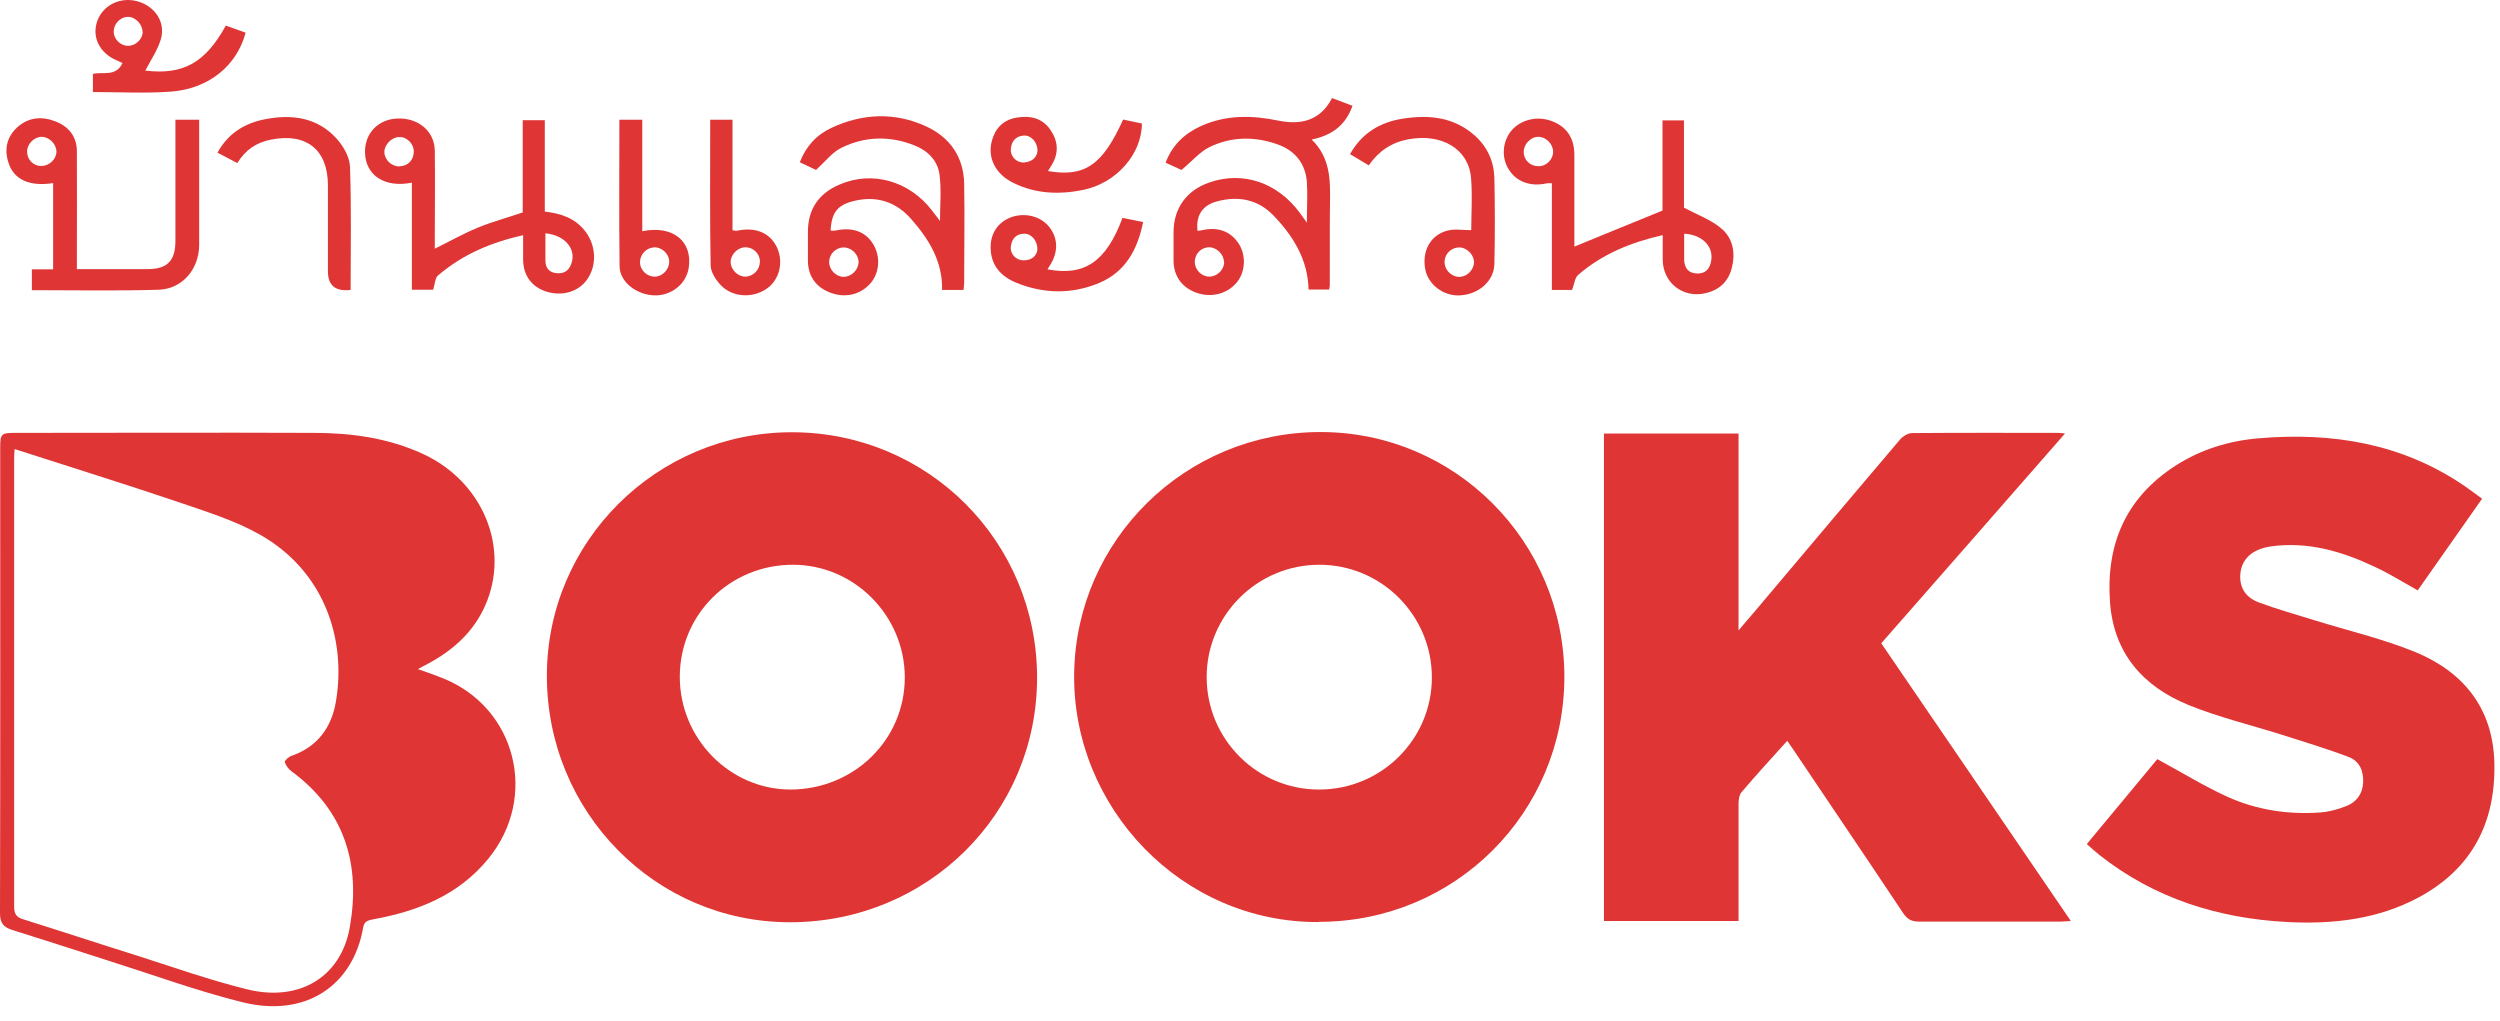
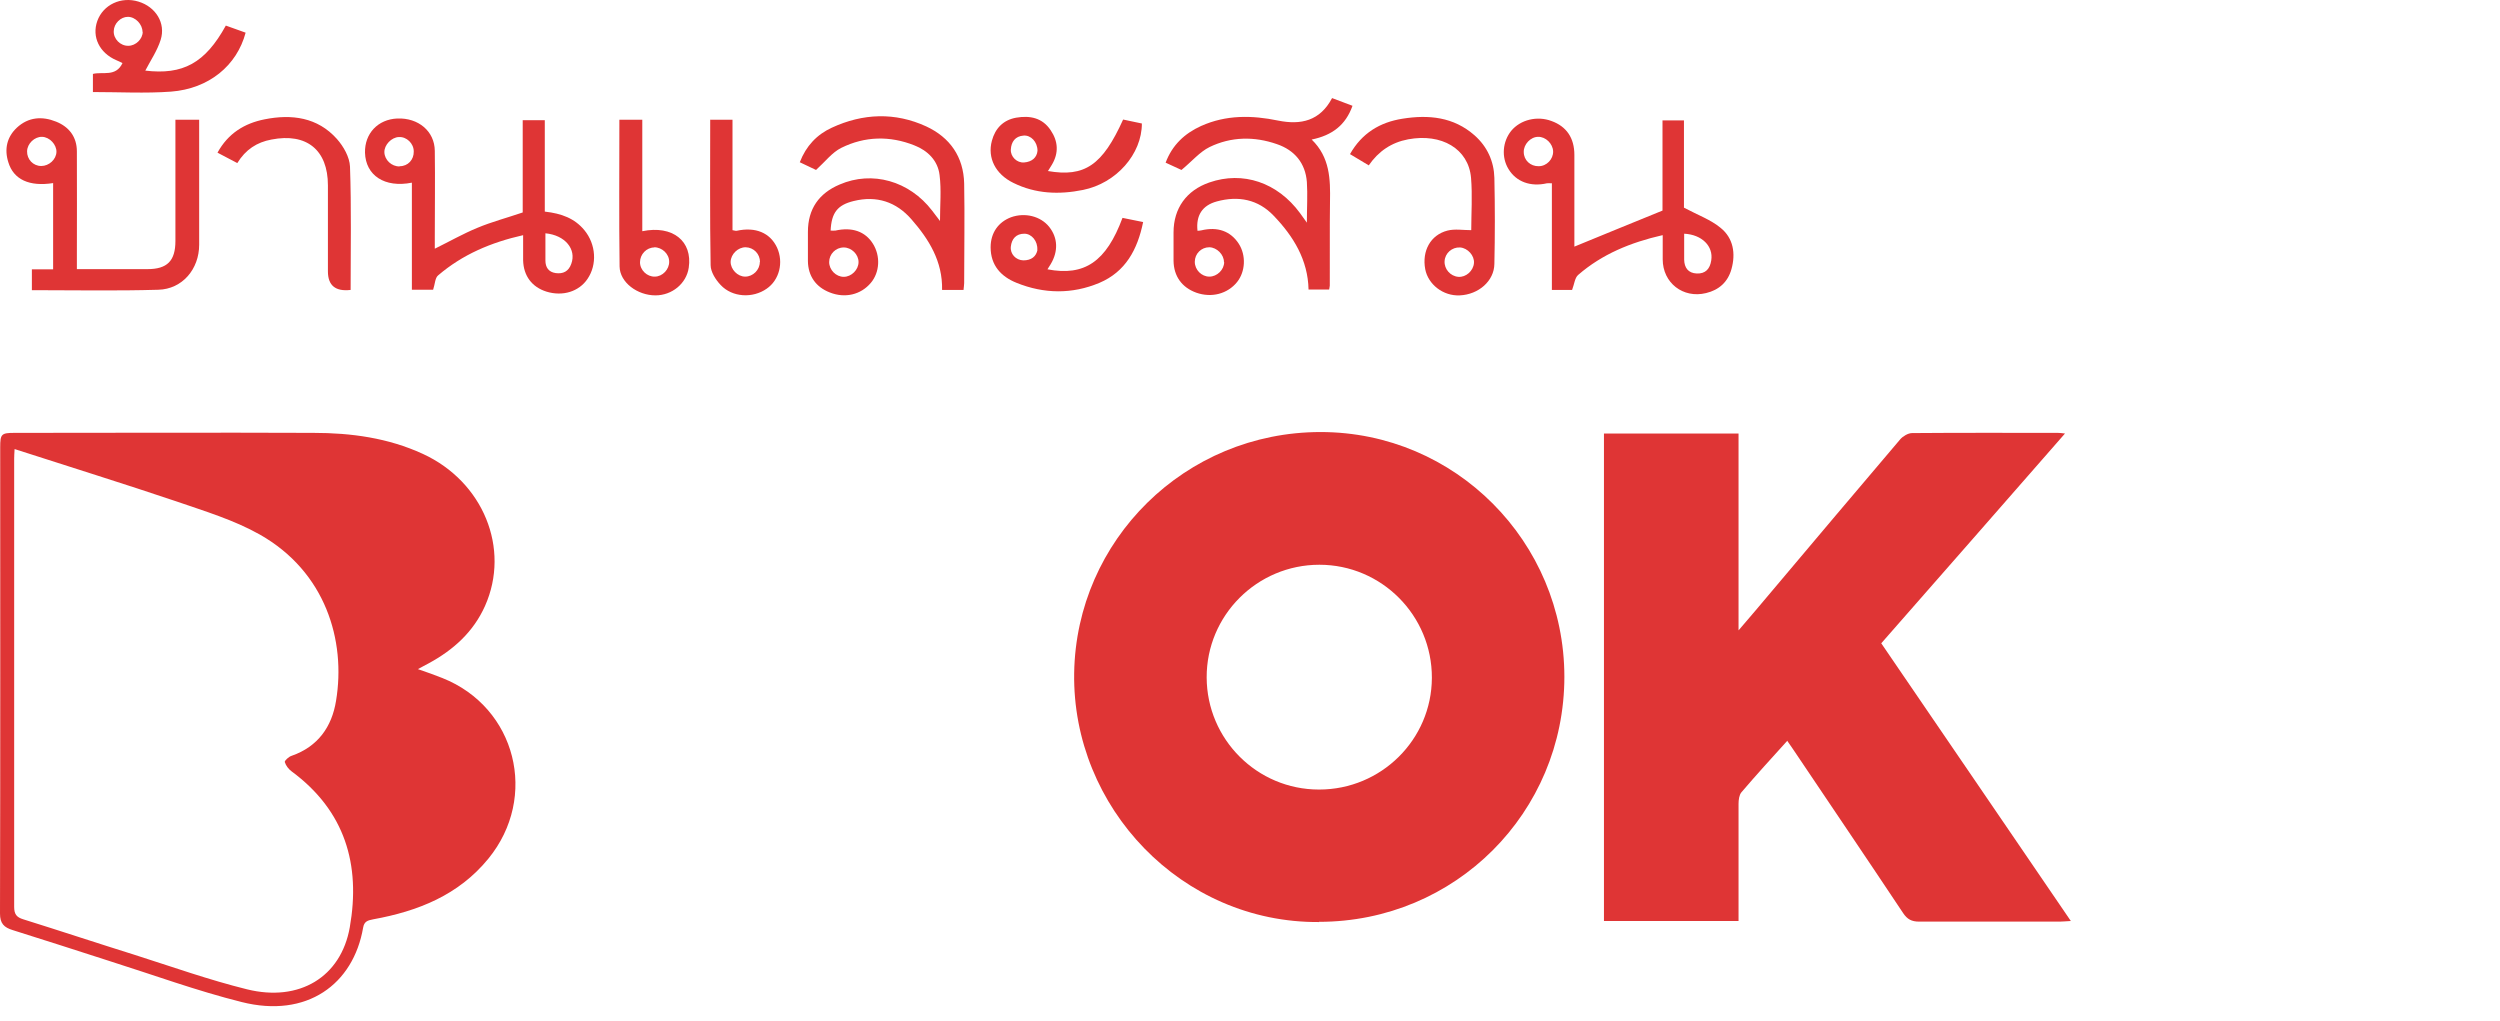
<svg xmlns="http://www.w3.org/2000/svg" width="120" height="49" viewBox="0 0 120 49" fill="none">
  <path d="M63.32 44.258C56.72 44.308 51.46 38.758 51.56 32.308C51.66 25.928 56.88 20.738 63.39 20.738C69.85 20.738 75.08 25.998 75.09 32.478C75.09 39.008 69.85 44.248 63.31 44.248L63.32 44.258ZM63.32 37.898C66.3 37.898 68.72 35.498 68.73 32.538C68.74 29.548 66.32 27.108 63.33 27.108C60.34 27.108 57.91 29.538 57.92 32.518C57.93 35.488 60.34 37.898 63.31 37.898H63.32Z" fill="#DF3535" />
-   <path d="M38.01 20.748C44.54 20.748 49.78 25.988 49.78 32.528C49.78 39.058 44.52 44.268 37.92 44.268C31.46 44.268 26.25 38.988 26.25 32.438C26.25 25.988 31.52 20.748 38.01 20.748ZM32.63 32.488C32.63 35.448 35.02 37.888 37.93 37.898C40.98 37.898 43.43 35.518 43.43 32.518C43.43 29.558 41.01 27.108 38.06 27.108C35.04 27.108 32.63 29.488 32.63 32.488Z" fill="#DF3535" />
  <path d="M85.78 35.568C85.01 36.418 84.29 37.208 83.59 38.028C83.48 38.158 83.45 38.398 83.45 38.578C83.45 40.438 83.45 42.308 83.45 44.208H76.99V20.808H83.45V30.258C84.04 29.568 84.54 28.988 85.03 28.398C87.09 25.958 89.14 23.518 91.21 21.088C91.34 20.938 91.59 20.788 91.78 20.788C94.11 20.768 96.45 20.778 98.78 20.778C98.86 20.778 98.94 20.788 99.12 20.808C96.15 24.208 93.23 27.538 90.3 30.878C93.33 35.308 96.34 39.728 99.4 44.208C99.18 44.218 99.02 44.238 98.87 44.238C96.62 44.238 94.37 44.238 92.12 44.238C91.76 44.238 91.55 44.128 91.35 43.828C89.6 41.198 87.83 38.588 86.07 35.968C85.99 35.848 85.9 35.728 85.78 35.548V35.568Z" fill="#DF3535" />
-   <path d="M100.18 40.498C101.34 39.098 102.48 37.738 103.55 36.438C104.7 37.058 105.76 37.718 106.9 38.238C108.31 38.878 109.82 39.108 111.37 38.998C111.8 38.968 112.23 38.848 112.63 38.688C113.11 38.498 113.4 38.118 113.43 37.568C113.46 36.998 113.25 36.528 112.74 36.338C111.7 35.938 110.62 35.618 109.56 35.278C108.05 34.798 106.48 34.428 105.02 33.828C102.86 32.938 101.46 31.358 101.28 28.908C101.08 26.138 102.03 23.908 104.4 22.368C105.62 21.578 106.98 21.158 108.42 21.038C111.94 20.738 115.28 21.278 118.27 23.308C118.56 23.508 118.84 23.718 119.14 23.938C118.09 25.428 117.07 26.878 116.05 28.338C115.35 27.948 114.7 27.538 114.01 27.218C112.43 26.468 110.78 25.978 109 26.228C108.03 26.368 107.52 26.918 107.53 27.718C107.54 28.318 107.89 28.718 108.4 28.908C109.28 29.238 110.18 29.488 111.08 29.768C112.69 30.268 114.36 30.658 115.91 31.288C118.25 32.248 119.67 33.998 119.73 36.638C119.79 39.488 118.66 41.688 116.11 43.068C114.14 44.128 112 44.368 109.81 44.258C106.48 44.088 103.42 43.128 100.77 41.038C100.58 40.888 100.39 40.708 100.19 40.538L100.18 40.498Z" fill="#DF3535" />
  <path d="M20.06 32.118C20.49 32.268 20.87 32.398 21.24 32.548C24.78 33.958 25.86 38.258 23.44 41.218C22.01 42.968 20.06 43.738 17.91 44.128C17.65 44.178 17.48 44.228 17.43 44.528C16.96 47.248 14.73 48.888 11.6 48.098C9.44 47.558 7.34 46.788 5.22 46.118C3.69 45.628 2.16 45.128 0.62 44.648C0.19 44.518 0 44.328 0 43.848C0.02 36.388 0.01 28.938 0.01 21.478C0.01 20.838 0.06 20.778 0.69 20.778C5.48 20.778 10.26 20.758 15.05 20.778C16.85 20.778 18.63 21.018 20.3 21.788C23.19 23.118 24.51 26.328 23.28 29.088C22.72 30.338 21.76 31.198 20.58 31.838C20.42 31.918 20.27 32.008 20.06 32.118ZM0.7 21.558C0.69 21.758 0.68 21.888 0.68 22.018C0.68 29.188 0.68 36.358 0.68 43.528C0.68 43.878 0.79 44.028 1.12 44.128C2.91 44.688 4.69 45.278 6.48 45.838C8.27 46.408 10.04 47.038 11.86 47.488C14.37 48.108 16.37 46.898 16.79 44.508C17.32 41.498 16.56 38.918 14 37.028C13.85 36.918 13.72 36.748 13.67 36.578C13.65 36.518 13.86 36.318 14 36.278C15.26 35.838 15.93 34.888 16.13 33.638C16.61 30.748 15.63 27.448 12.47 25.658C11.23 24.958 9.83 24.538 8.47 24.068C5.92 23.208 3.34 22.408 0.71 21.558H0.7Z" fill="#DF3535" />
  <path d="M62.73 10.698C62.73 9.968 62.77 9.348 62.73 8.738C62.66 7.828 62.14 7.208 61.29 6.918C60.2 6.538 59.09 6.558 58.06 7.058C57.59 7.288 57.22 7.738 56.71 8.158C56.56 8.088 56.28 7.958 55.95 7.808C56.27 6.958 56.86 6.408 57.65 6.048C58.85 5.508 60.1 5.528 61.35 5.788C62.44 6.008 63.36 5.808 63.94 4.708C64.27 4.828 64.58 4.948 64.92 5.078C64.59 6.008 63.94 6.498 62.96 6.698C63.84 7.548 63.86 8.608 63.84 9.678C63.82 11.018 63.84 12.368 63.83 13.708C63.83 13.758 63.81 13.808 63.8 13.898H62.81C62.78 12.478 62.09 11.348 61.14 10.358C60.39 9.568 59.44 9.388 58.41 9.668C57.71 9.858 57.4 10.338 57.48 11.078C57.54 11.078 57.6 11.068 57.66 11.058C58.45 10.868 59.07 11.098 59.46 11.698C59.82 12.258 59.78 13.038 59.38 13.538C58.92 14.108 58.15 14.308 57.42 14.048C56.73 13.798 56.34 13.258 56.33 12.518C56.33 12.068 56.33 11.608 56.33 11.158C56.33 9.998 56.95 9.138 58.05 8.758C59.66 8.198 61.32 8.758 62.4 10.228C62.49 10.348 62.57 10.468 62.73 10.688V10.698ZM58.75 12.578C58.75 12.218 58.41 11.878 58.05 11.868C57.66 11.868 57.35 12.178 57.35 12.568C57.35 12.948 57.67 13.278 58.05 13.278C58.42 13.278 58.76 12.948 58.76 12.578H58.75Z" fill="#DF3535" />
  <path d="M26.16 10.158C26.95 10.248 27.58 10.478 28.05 11.048C28.61 11.728 28.67 12.698 28.2 13.388C27.79 13.998 27.01 14.238 26.23 13.998C25.53 13.778 25.13 13.238 25.11 12.498C25.11 12.118 25.11 11.728 25.11 11.288C23.56 11.638 22.2 12.218 21.03 13.218C20.88 13.338 20.88 13.638 20.79 13.908H19.77V8.768C18.46 9.028 17.55 8.418 17.52 7.328C17.5 6.408 18.14 5.728 19.07 5.688C20.08 5.648 20.86 6.298 20.87 7.238C20.89 8.618 20.87 9.988 20.87 11.368C20.87 11.548 20.87 11.728 20.87 11.938C21.58 11.588 22.23 11.218 22.91 10.938C23.6 10.648 24.33 10.458 25.09 10.198V5.768H26.15V10.158H26.16ZM26.18 11.208C26.18 11.648 26.18 12.078 26.18 12.508C26.18 12.828 26.33 13.058 26.67 13.108C27.03 13.158 27.29 13.028 27.42 12.668C27.68 11.968 27.13 11.288 26.18 11.198V11.208ZM19.19 7.978C19.58 7.978 19.87 7.668 19.86 7.268C19.86 6.888 19.52 6.558 19.15 6.578C18.79 6.588 18.44 6.958 18.45 7.308C18.46 7.678 18.8 7.998 19.18 7.988L19.19 7.978Z" fill="#DF3535" />
  <path d="M79.8 11.288C78.27 11.638 76.9 12.198 75.75 13.198C75.59 13.338 75.57 13.628 75.46 13.918H74.49V8.798C74.37 8.798 74.31 8.788 74.25 8.798C73.47 8.978 72.78 8.728 72.41 8.118C72.06 7.548 72.12 6.798 72.54 6.278C72.98 5.748 73.78 5.548 74.47 5.808C75.19 6.068 75.57 6.618 75.57 7.438C75.57 8.928 75.57 10.428 75.57 11.838C76.95 11.268 78.33 10.708 79.8 10.108V5.778H80.83V9.968C81.51 10.328 82.12 10.548 82.59 10.938C83.2 11.428 83.32 12.168 83.11 12.918C82.94 13.528 82.52 13.918 81.89 14.068C80.79 14.338 79.81 13.578 79.81 12.448C79.81 12.078 79.81 11.718 79.81 11.298L79.8 11.288ZM80.84 11.228C80.84 11.648 80.84 12.058 80.84 12.468C80.85 12.848 81.03 13.108 81.44 13.128C81.87 13.148 82.08 12.898 82.14 12.498C82.25 11.818 81.69 11.258 80.84 11.218V11.228ZM73.86 7.978C74.24 7.978 74.56 7.638 74.55 7.268C74.54 6.898 74.19 6.558 73.83 6.568C73.47 6.568 73.13 6.928 73.14 7.298C73.14 7.688 73.46 7.988 73.86 7.978Z" fill="#DF3535" />
  <path d="M46.26 13.918H45.22C45.25 12.548 44.59 11.488 43.75 10.528C43.02 9.688 42.08 9.378 40.98 9.648C40.2 9.838 39.91 10.208 39.87 11.068C39.95 11.068 40.03 11.078 40.1 11.068C40.9 10.888 41.53 11.108 41.9 11.698C42.27 12.288 42.23 13.068 41.8 13.578C41.32 14.148 40.56 14.328 39.83 14.038C39.16 13.778 38.79 13.248 38.78 12.538C38.78 12.068 38.78 11.598 38.78 11.128C38.78 10.028 39.31 9.278 40.3 8.858C41.87 8.178 43.65 8.688 44.74 10.108C44.86 10.258 44.97 10.418 45.12 10.608C45.12 9.838 45.19 9.118 45.1 8.408C45.02 7.708 44.53 7.228 43.89 6.978C42.71 6.508 41.51 6.538 40.38 7.098C39.94 7.318 39.61 7.758 39.17 8.158C38.99 8.068 38.71 7.938 38.39 7.788C38.69 7.008 39.21 6.458 39.93 6.128C41.42 5.438 42.96 5.378 44.46 6.068C45.6 6.598 46.25 7.528 46.28 8.808C46.31 10.398 46.28 11.998 46.28 13.588C46.28 13.688 46.26 13.778 46.25 13.908L46.26 13.918ZM41.21 12.578C41.21 12.208 40.87 11.878 40.5 11.878C40.11 11.878 39.8 12.198 39.8 12.578C39.8 12.958 40.13 13.288 40.5 13.288C40.87 13.288 41.21 12.948 41.21 12.578Z" fill="#DF3535" />
  <path d="M8.44 5.748H9.56C9.56 6.268 9.56 6.768 9.56 7.268C9.56 8.758 9.56 10.258 9.56 11.748C9.56 12.918 8.75 13.878 7.6 13.908C5.59 13.968 3.58 13.928 1.53 13.928V12.928H2.55V8.788C1.41 8.968 0.65 8.618 0.4 7.788C0.2 7.158 0.33 6.578 0.81 6.128C1.36 5.618 2.02 5.568 2.69 5.838C3.32 6.088 3.69 6.578 3.69 7.268C3.7 8.948 3.69 10.628 3.69 12.308C3.69 12.488 3.69 12.668 3.69 12.918C4.35 12.918 4.96 12.918 5.57 12.918C6.07 12.918 6.58 12.918 7.08 12.918C8.02 12.918 8.42 12.528 8.42 11.568C8.42 9.818 8.42 8.078 8.42 6.328C8.42 6.148 8.42 5.968 8.42 5.748H8.44ZM2.71 7.298C2.72 6.938 2.38 6.578 2.02 6.568C1.66 6.558 1.31 6.888 1.3 7.258C1.29 7.648 1.59 7.968 1.98 7.968C2.35 7.968 2.7 7.658 2.71 7.288V7.298Z" fill="#DF3535" />
  <path d="M70.62 11.048C70.62 10.238 70.68 9.378 70.61 8.538C70.49 7.138 69.19 6.388 67.59 6.688C66.79 6.838 66.17 7.258 65.7 7.938C65.39 7.748 65.1 7.578 64.8 7.398C65.37 6.388 66.24 5.868 67.32 5.698C68.57 5.498 69.77 5.608 70.78 6.498C71.39 7.038 71.71 7.748 71.73 8.538C71.76 9.918 71.76 11.288 71.73 12.668C71.72 13.488 70.97 14.138 70.07 14.178C69.28 14.218 68.55 13.658 68.41 12.918C68.25 12.048 68.66 11.278 69.48 11.068C69.83 10.978 70.23 11.048 70.63 11.048H70.62ZM70.08 11.878C69.7 11.858 69.36 12.148 69.34 12.538C69.32 12.918 69.62 13.258 70 13.288C70.37 13.318 70.72 12.998 70.75 12.628C70.78 12.268 70.45 11.908 70.09 11.878H70.08Z" fill="#DF3535" />
  <path d="M6.96 3.388C8.78 3.608 9.85 3.028 10.84 1.228C11.15 1.338 11.47 1.458 11.79 1.568C11.37 3.148 10.03 4.258 8.21 4.398C6.98 4.488 5.73 4.418 4.46 4.418V3.548C4.93 3.428 5.56 3.708 5.88 3.028C5.78 2.978 5.68 2.928 5.58 2.888C4.77 2.538 4.4 1.768 4.67 1.008C4.95 0.228 5.81 -0.182 6.65 0.078C7.47 0.328 7.97 1.108 7.71 1.918C7.55 2.428 7.23 2.898 6.97 3.398L6.96 3.388ZM6.84 1.528C6.84 1.168 6.5 0.808 6.14 0.808C5.79 0.808 5.47 1.128 5.46 1.488C5.44 1.868 5.78 2.208 6.16 2.198C6.52 2.198 6.85 1.868 6.85 1.528H6.84Z" fill="#DF3535" />
  <path d="M16.82 13.918C16.1 13.998 15.74 13.701 15.74 13.028C15.74 11.648 15.74 10.268 15.74 8.898C15.74 7.198 14.72 6.368 13.03 6.698C12.33 6.828 11.79 7.178 11.39 7.828C11.07 7.658 10.77 7.498 10.44 7.328C10.95 6.398 11.74 5.918 12.7 5.728C14 5.468 15.24 5.628 16.17 6.668C16.49 7.028 16.78 7.538 16.8 7.998C16.87 9.958 16.83 11.918 16.83 13.918H16.82Z" fill="#DF3535" />
  <path d="M34.08 5.748H35.16V11.048C35.27 11.068 35.32 11.088 35.36 11.078C36.27 10.878 36.97 11.178 37.3 11.888C37.62 12.598 37.41 13.438 36.8 13.858C36.13 14.328 35.15 14.278 34.59 13.678C34.35 13.428 34.11 13.048 34.11 12.728C34.07 10.418 34.09 8.108 34.09 5.738L34.08 5.748ZM36.48 12.578C36.48 12.188 36.18 11.878 35.79 11.868C35.42 11.868 35.08 12.198 35.07 12.568C35.07 12.928 35.4 13.278 35.77 13.278C36.14 13.278 36.47 12.958 36.47 12.578H36.48Z" fill="#DF3535" />
  <path d="M29.73 5.748H30.83V11.098C32.29 10.798 33.25 11.578 33.06 12.848C32.95 13.608 32.26 14.178 31.46 14.178C30.6 14.178 29.75 13.558 29.74 12.788C29.71 10.458 29.73 8.128 29.73 5.748ZM31.41 11.878C31.03 11.878 30.72 12.208 30.72 12.588C30.72 12.968 31.06 13.288 31.43 13.278C31.8 13.278 32.13 12.928 32.12 12.558C32.12 12.188 31.78 11.868 31.4 11.868L31.41 11.878Z" fill="#DF3535" />
  <path d="M50.29 8.208C52.07 8.518 52.92 7.928 53.91 5.738C54.21 5.798 54.51 5.868 54.81 5.928C54.81 7.398 53.58 8.798 51.98 9.118C50.84 9.348 49.71 9.308 48.64 8.778C47.78 8.358 47.39 7.578 47.61 6.758C47.77 6.158 48.16 5.758 48.78 5.648C49.43 5.538 50.03 5.648 50.43 6.248C50.79 6.778 50.83 7.338 50.49 7.908C50.44 7.988 50.39 8.078 50.31 8.198L50.29 8.208ZM49.8 7.238C49.8 6.808 49.48 6.478 49.13 6.508C48.73 6.538 48.54 6.808 48.52 7.178C48.5 7.518 48.81 7.828 49.16 7.798C49.54 7.768 49.77 7.558 49.8 7.238Z" fill="#DF3535" />
  <path d="M50.28 12.928C52.06 13.268 53.1 12.558 53.88 10.458C54.19 10.518 54.5 10.588 54.87 10.658C54.6 11.988 54.02 13.048 52.77 13.578C51.46 14.128 50.11 14.108 48.8 13.578C48.05 13.278 47.55 12.738 47.55 11.868C47.55 11.178 47.92 10.658 48.53 10.428C49.2 10.188 49.95 10.378 50.36 10.888C50.78 11.418 50.8 12.058 50.44 12.668C50.4 12.738 50.35 12.808 50.29 12.908L50.28 12.928ZM49.79 11.998C49.82 11.578 49.52 11.218 49.17 11.218C48.77 11.218 48.56 11.468 48.52 11.838C48.48 12.188 48.76 12.488 49.12 12.498C49.51 12.498 49.74 12.308 49.8 11.988L49.79 11.998Z" fill="#DF3535" />
</svg>